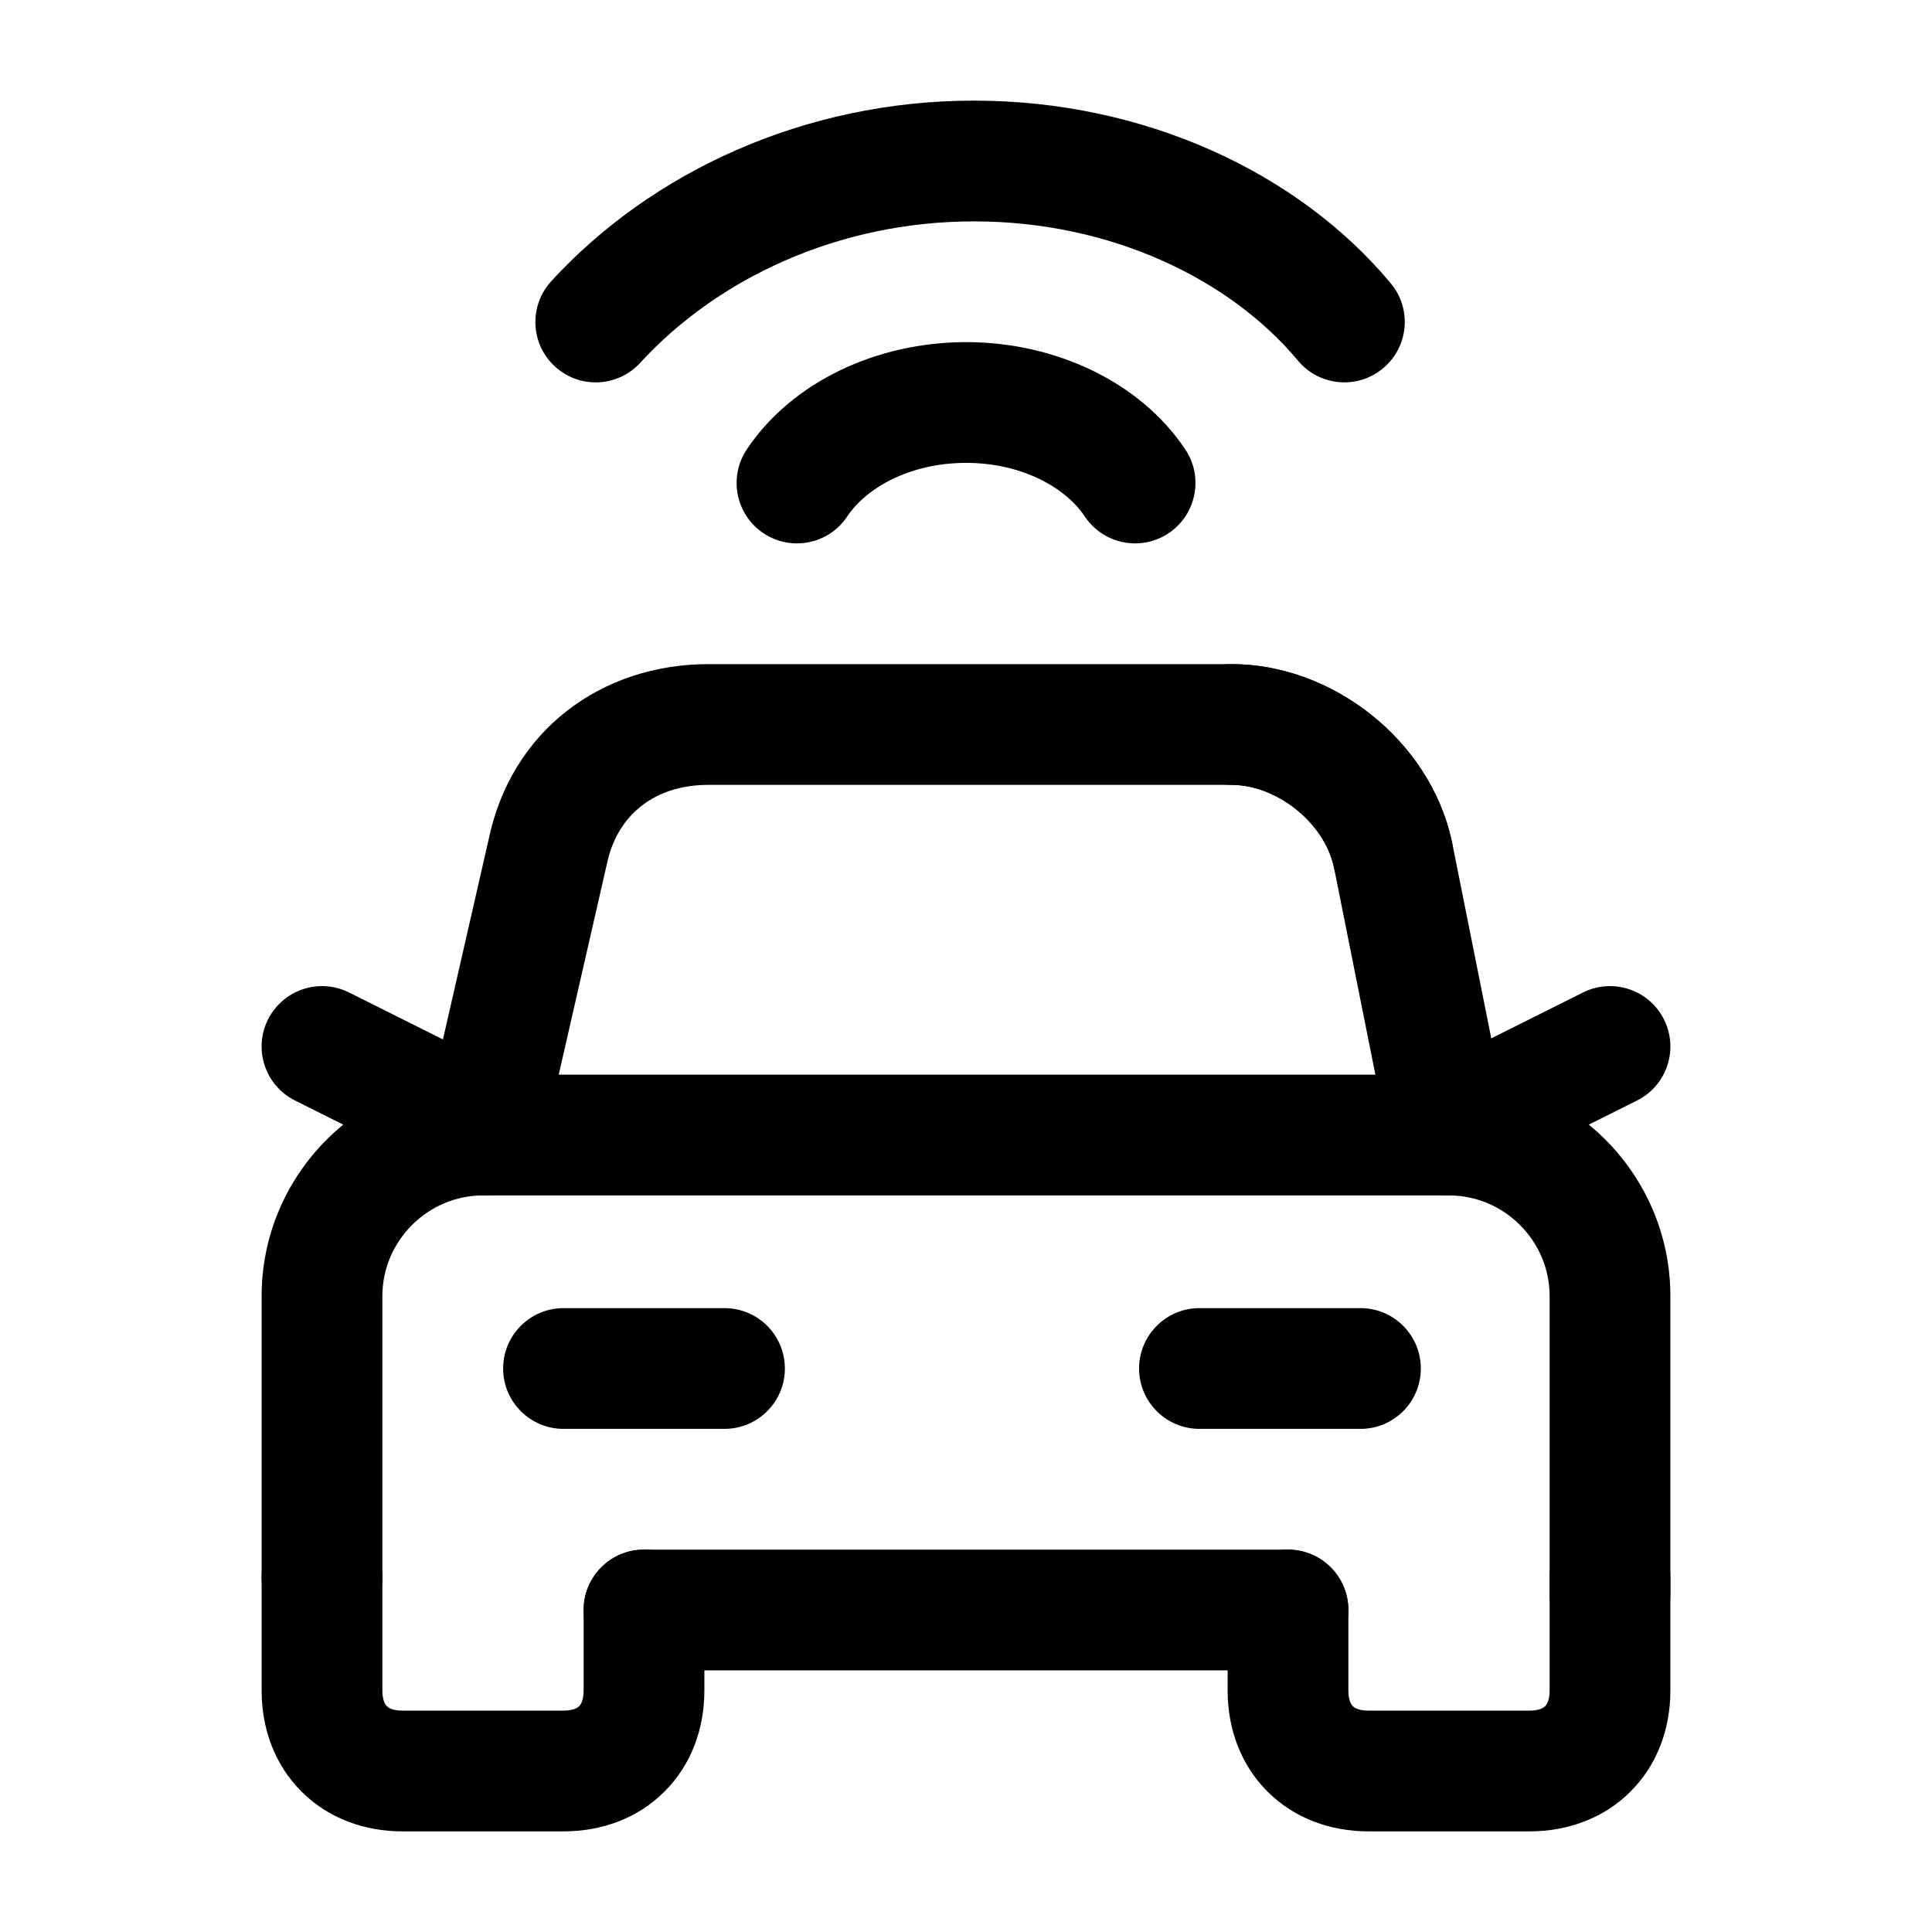
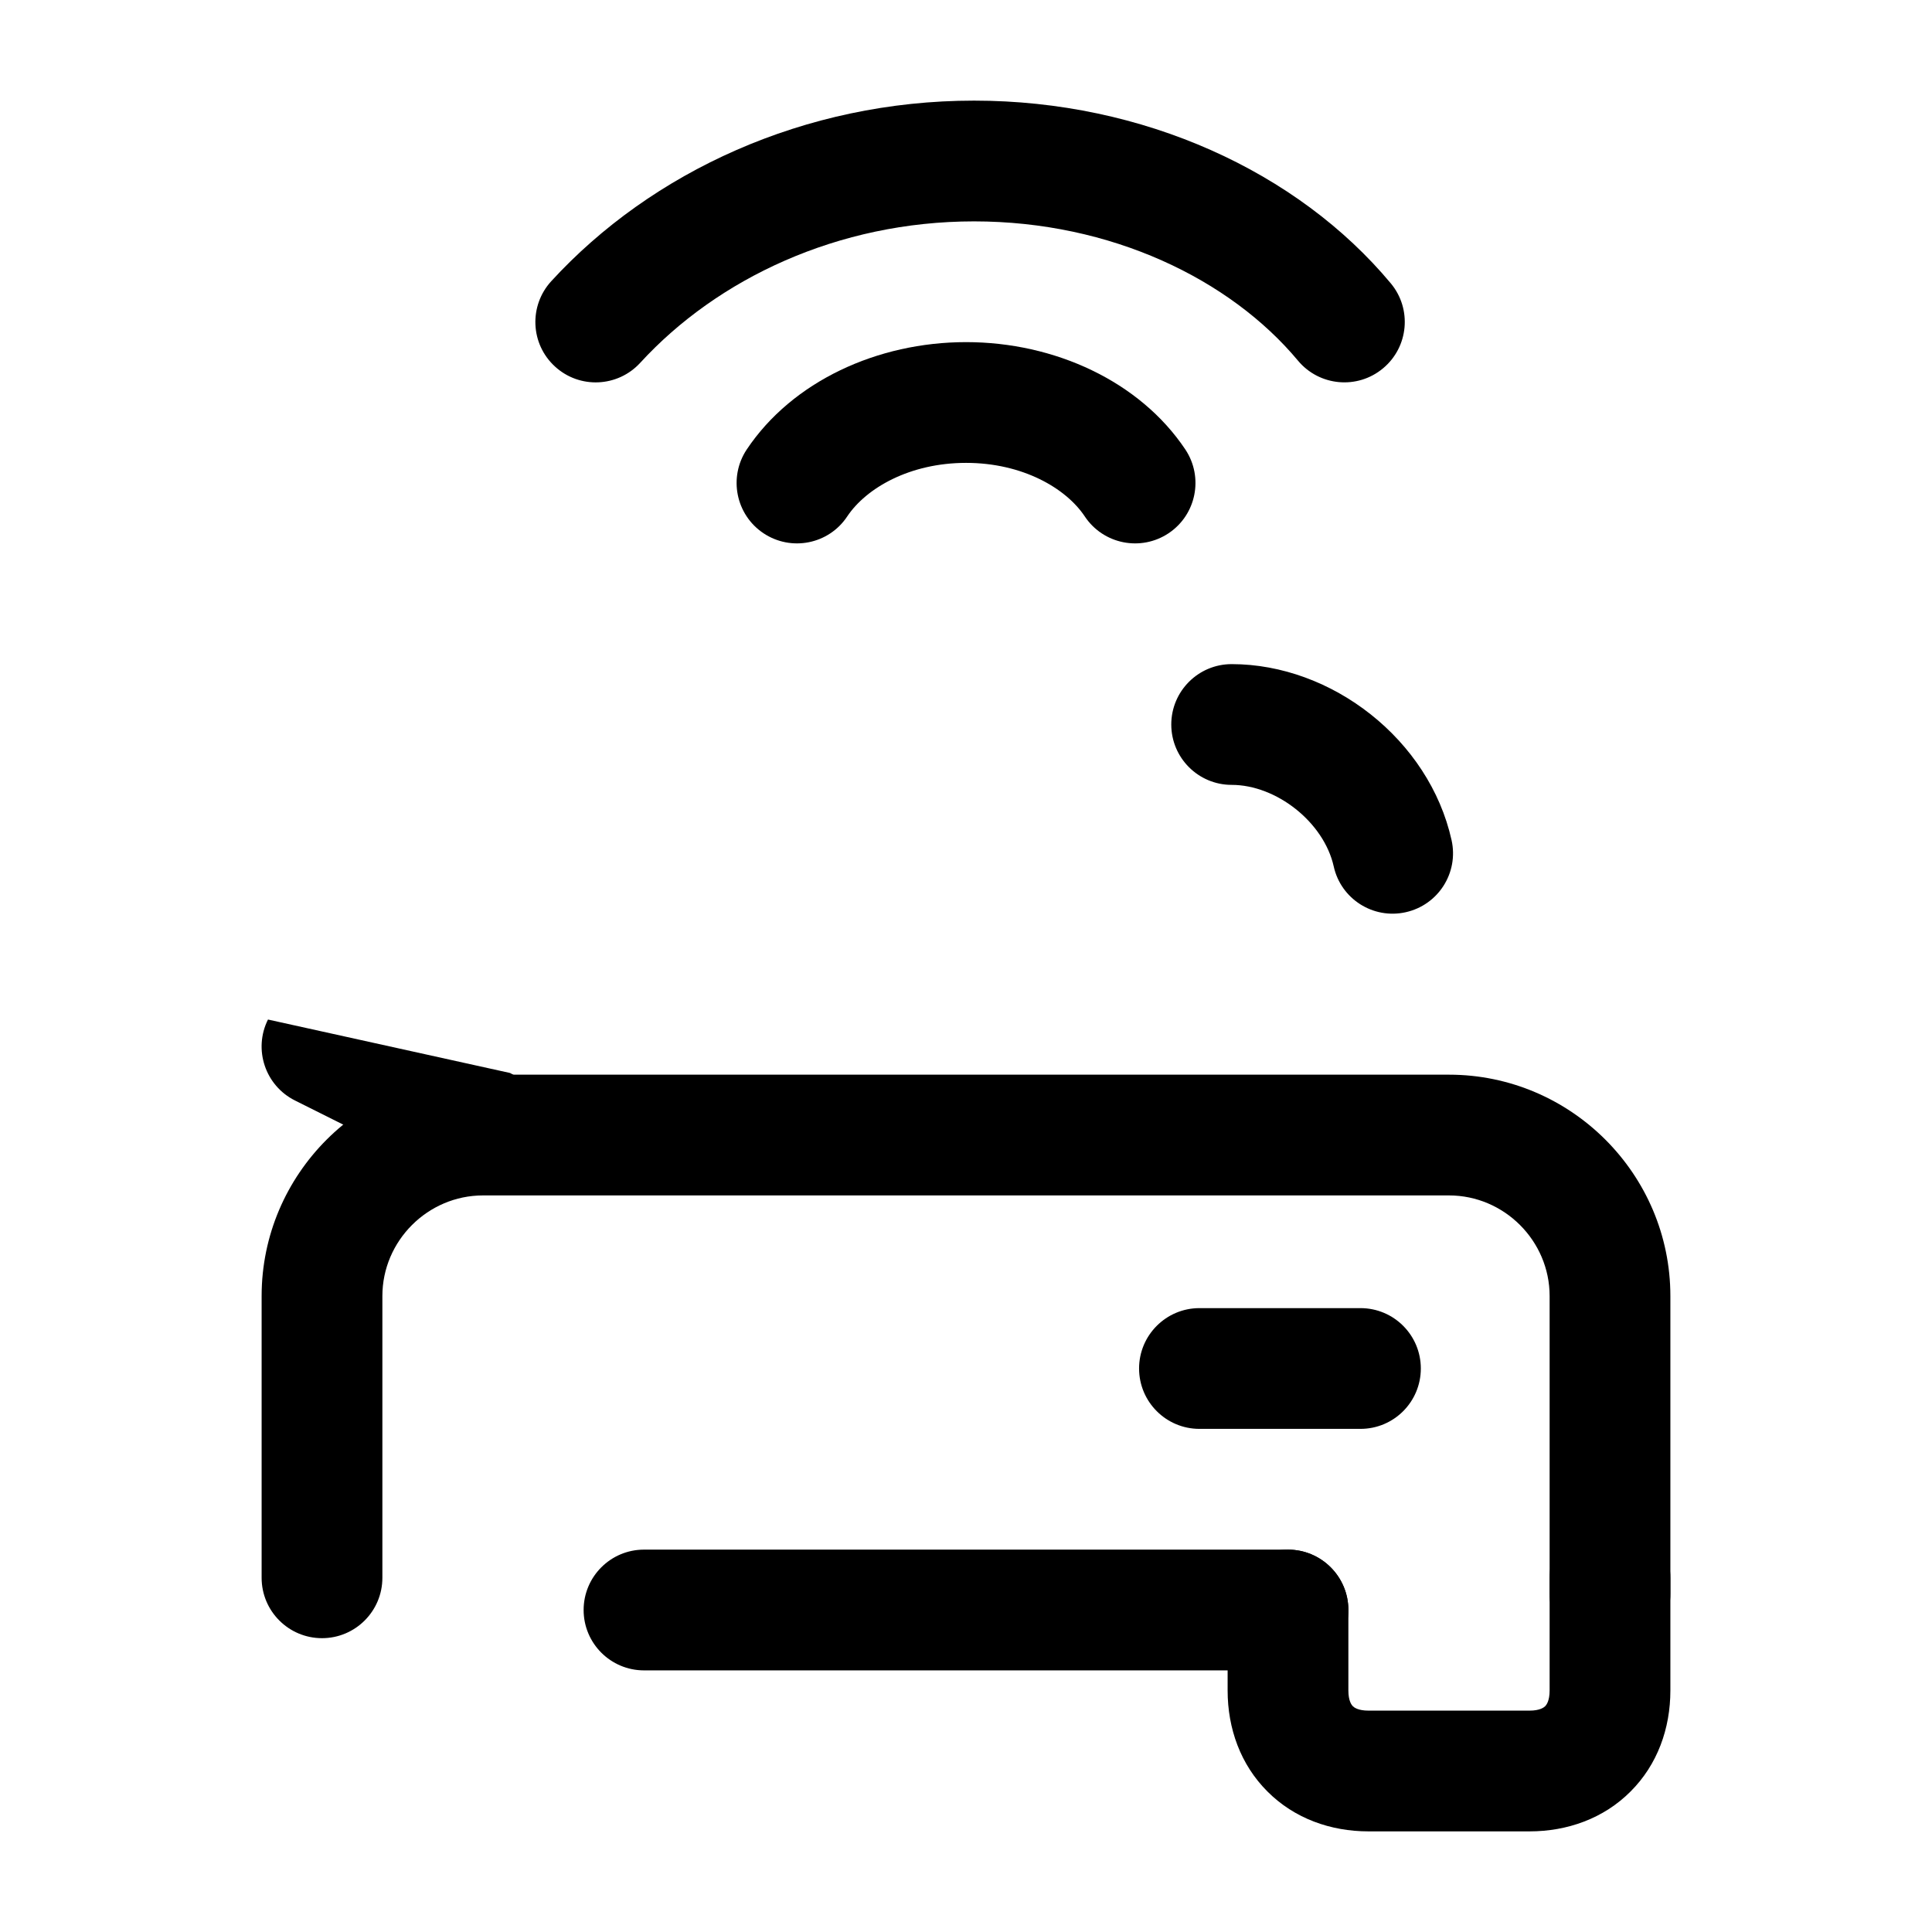
<svg xmlns="http://www.w3.org/2000/svg" width="24" height="24" viewBox="0 0 24 24" fill="none">
  <path fill-rule="evenodd" clip-rule="evenodd" d="M14.15 17C14.15 16.586 14.486 16.25 14.9 16.25H16.9C17.315 16.25 17.65 16.586 17.65 17C17.65 17.414 17.315 17.75 16.9 17.75H14.9C14.486 17.75 14.15 17.414 14.15 17Z" fill="black" />
-   <path fill-rule="evenodd" clip-rule="evenodd" d="M6.25 17C6.25 16.586 6.586 16.25 7 16.25H9C9.414 16.25 9.75 16.586 9.75 17C9.75 17.414 9.414 17.75 9 17.75H7C6.586 17.75 6.25 17.414 6.25 17Z" fill="black" />
  <path fill-rule="evenodd" clip-rule="evenodd" d="M3.25 16.1C3.25 14.586 4.486 13.35 6 13.35H18C19.514 13.35 20.75 14.586 20.75 16.1V19.8C20.75 20.214 20.414 20.55 20 20.55C19.586 20.55 19.25 20.214 19.25 19.8V16.1C19.25 15.414 18.686 14.85 18 14.85H6C5.314 14.85 4.75 15.414 4.75 16.1V19.6C4.75 20.014 4.414 20.35 4 20.35C3.586 20.35 3.25 20.014 3.25 19.6V16.1Z" fill="black" />
  <path fill-rule="evenodd" clip-rule="evenodd" d="M20 18.85C20.414 18.85 20.75 19.186 20.75 19.6V21C20.75 21.471 20.59 21.921 20.255 22.255C19.921 22.59 19.47 22.75 19 22.75H17C16.53 22.75 16.079 22.59 15.745 22.255C15.41 21.921 15.25 21.471 15.25 21V20C15.25 19.586 15.586 19.25 16 19.25C16.414 19.25 16.75 19.586 16.75 20V21C16.75 21.13 16.79 21.179 16.805 21.195C16.821 21.21 16.87 21.25 17 21.25H19C19.13 21.25 19.179 21.21 19.195 21.195C19.21 21.179 19.25 21.13 19.25 21V19.6C19.25 19.186 19.586 18.85 20 18.85Z" fill="black" />
-   <path fill-rule="evenodd" clip-rule="evenodd" d="M4 18.85C4.414 18.85 4.75 19.186 4.75 19.6V21C4.75 21.13 4.79 21.179 4.805 21.195C4.821 21.21 4.87 21.25 5 21.25H7C7.13 21.25 7.179 21.21 7.195 21.195C7.21 21.179 7.25 21.13 7.25 21V20C7.25 19.586 7.586 19.25 8 19.25C8.414 19.25 8.75 19.586 8.75 20V21C8.75 21.471 8.59 21.921 8.255 22.255C7.921 22.59 7.47 22.75 7 22.75H5C4.53 22.75 4.079 22.59 3.745 22.255C3.41 21.921 3.25 21.471 3.25 21V19.6C3.25 19.186 3.586 18.85 4 18.85Z" fill="black" />
  <path fill-rule="evenodd" clip-rule="evenodd" d="M7.25 20C7.25 19.586 7.586 19.25 8 19.25H16C16.414 19.25 16.75 19.586 16.75 20C16.75 20.414 16.414 20.75 16 20.75H8C7.586 20.75 7.25 20.414 7.25 20Z" fill="black" />
-   <path fill-rule="evenodd" clip-rule="evenodd" d="M8.8 9.75C8.131 9.75 7.66 10.124 7.536 10.747L7.531 10.767L6.731 14.267C6.639 14.671 6.237 14.923 5.833 14.831C5.429 14.739 5.177 14.337 5.269 13.933L6.067 10.442C6.346 9.072 7.473 8.25 8.8 8.25H15.3C16.545 8.25 17.755 9.187 18.032 10.437L18.036 10.453L18.736 13.953C18.817 14.359 18.553 14.754 18.147 14.835C17.741 14.917 17.346 14.653 17.265 14.247L16.567 10.756C16.441 10.209 15.854 9.75 15.3 9.75H8.8Z" fill="black" />
  <path fill-rule="evenodd" clip-rule="evenodd" d="M14.55 9C14.55 8.586 14.886 8.25 15.3 8.25C16.544 8.25 17.754 9.187 18.032 10.437C18.122 10.842 17.867 11.242 17.462 11.332C17.058 11.422 16.657 11.167 16.568 10.763C16.445 10.213 15.855 9.75 15.3 9.75C14.886 9.75 14.55 9.414 14.55 9Z" fill="black" />
-   <path fill-rule="evenodd" clip-rule="evenodd" d="M20.671 12.665C20.856 13.035 20.706 13.486 20.336 13.671L18.336 14.671C17.965 14.856 17.515 14.706 17.329 14.335C17.144 13.965 17.294 13.514 17.665 13.329L19.665 12.329C20.035 12.144 20.486 12.294 20.671 12.665Z" fill="black" />
-   <path fill-rule="evenodd" clip-rule="evenodd" d="M3.329 12.665C3.515 12.294 3.965 12.144 4.336 12.329L6.336 13.329C6.706 13.514 6.856 13.965 6.671 14.335C6.486 14.706 6.035 14.856 5.665 14.671L3.665 13.671C3.294 13.486 3.144 13.035 3.329 12.665Z" fill="black" />
+   <path fill-rule="evenodd" clip-rule="evenodd" d="M3.329 12.665L6.336 13.329C6.706 13.514 6.856 13.965 6.671 14.335C6.486 14.706 6.035 14.856 5.665 14.671L3.665 13.671C3.294 13.486 3.144 13.035 3.329 12.665Z" fill="black" />
  <path fill-rule="evenodd" clip-rule="evenodd" d="M9.276 5.584C9.841 4.738 10.899 4.25 12.001 4.25C13.102 4.25 14.16 4.738 14.725 5.584C14.954 5.929 14.861 6.394 14.517 6.624C14.172 6.854 13.706 6.761 13.476 6.416C13.241 6.062 12.699 5.75 12.001 5.75C11.302 5.75 10.76 6.062 10.524 6.416C10.295 6.761 9.829 6.854 9.484 6.624C9.14 6.394 9.047 5.929 9.276 5.584Z" fill="black" />
  <path fill-rule="evenodd" clip-rule="evenodd" d="M6.848 3.493C8.091 2.137 9.992 1.25 12.1 1.25C14.201 1.25 16.12 2.132 17.277 3.52C17.542 3.838 17.499 4.311 17.18 4.576C16.862 4.841 16.389 4.798 16.124 4.48C15.28 3.468 13.8 2.75 12.1 2.75C10.408 2.75 8.91 3.463 7.953 4.507C7.673 4.812 7.199 4.833 6.894 4.553C6.588 4.273 6.568 3.799 6.848 3.493Z" fill="black" />
</svg>